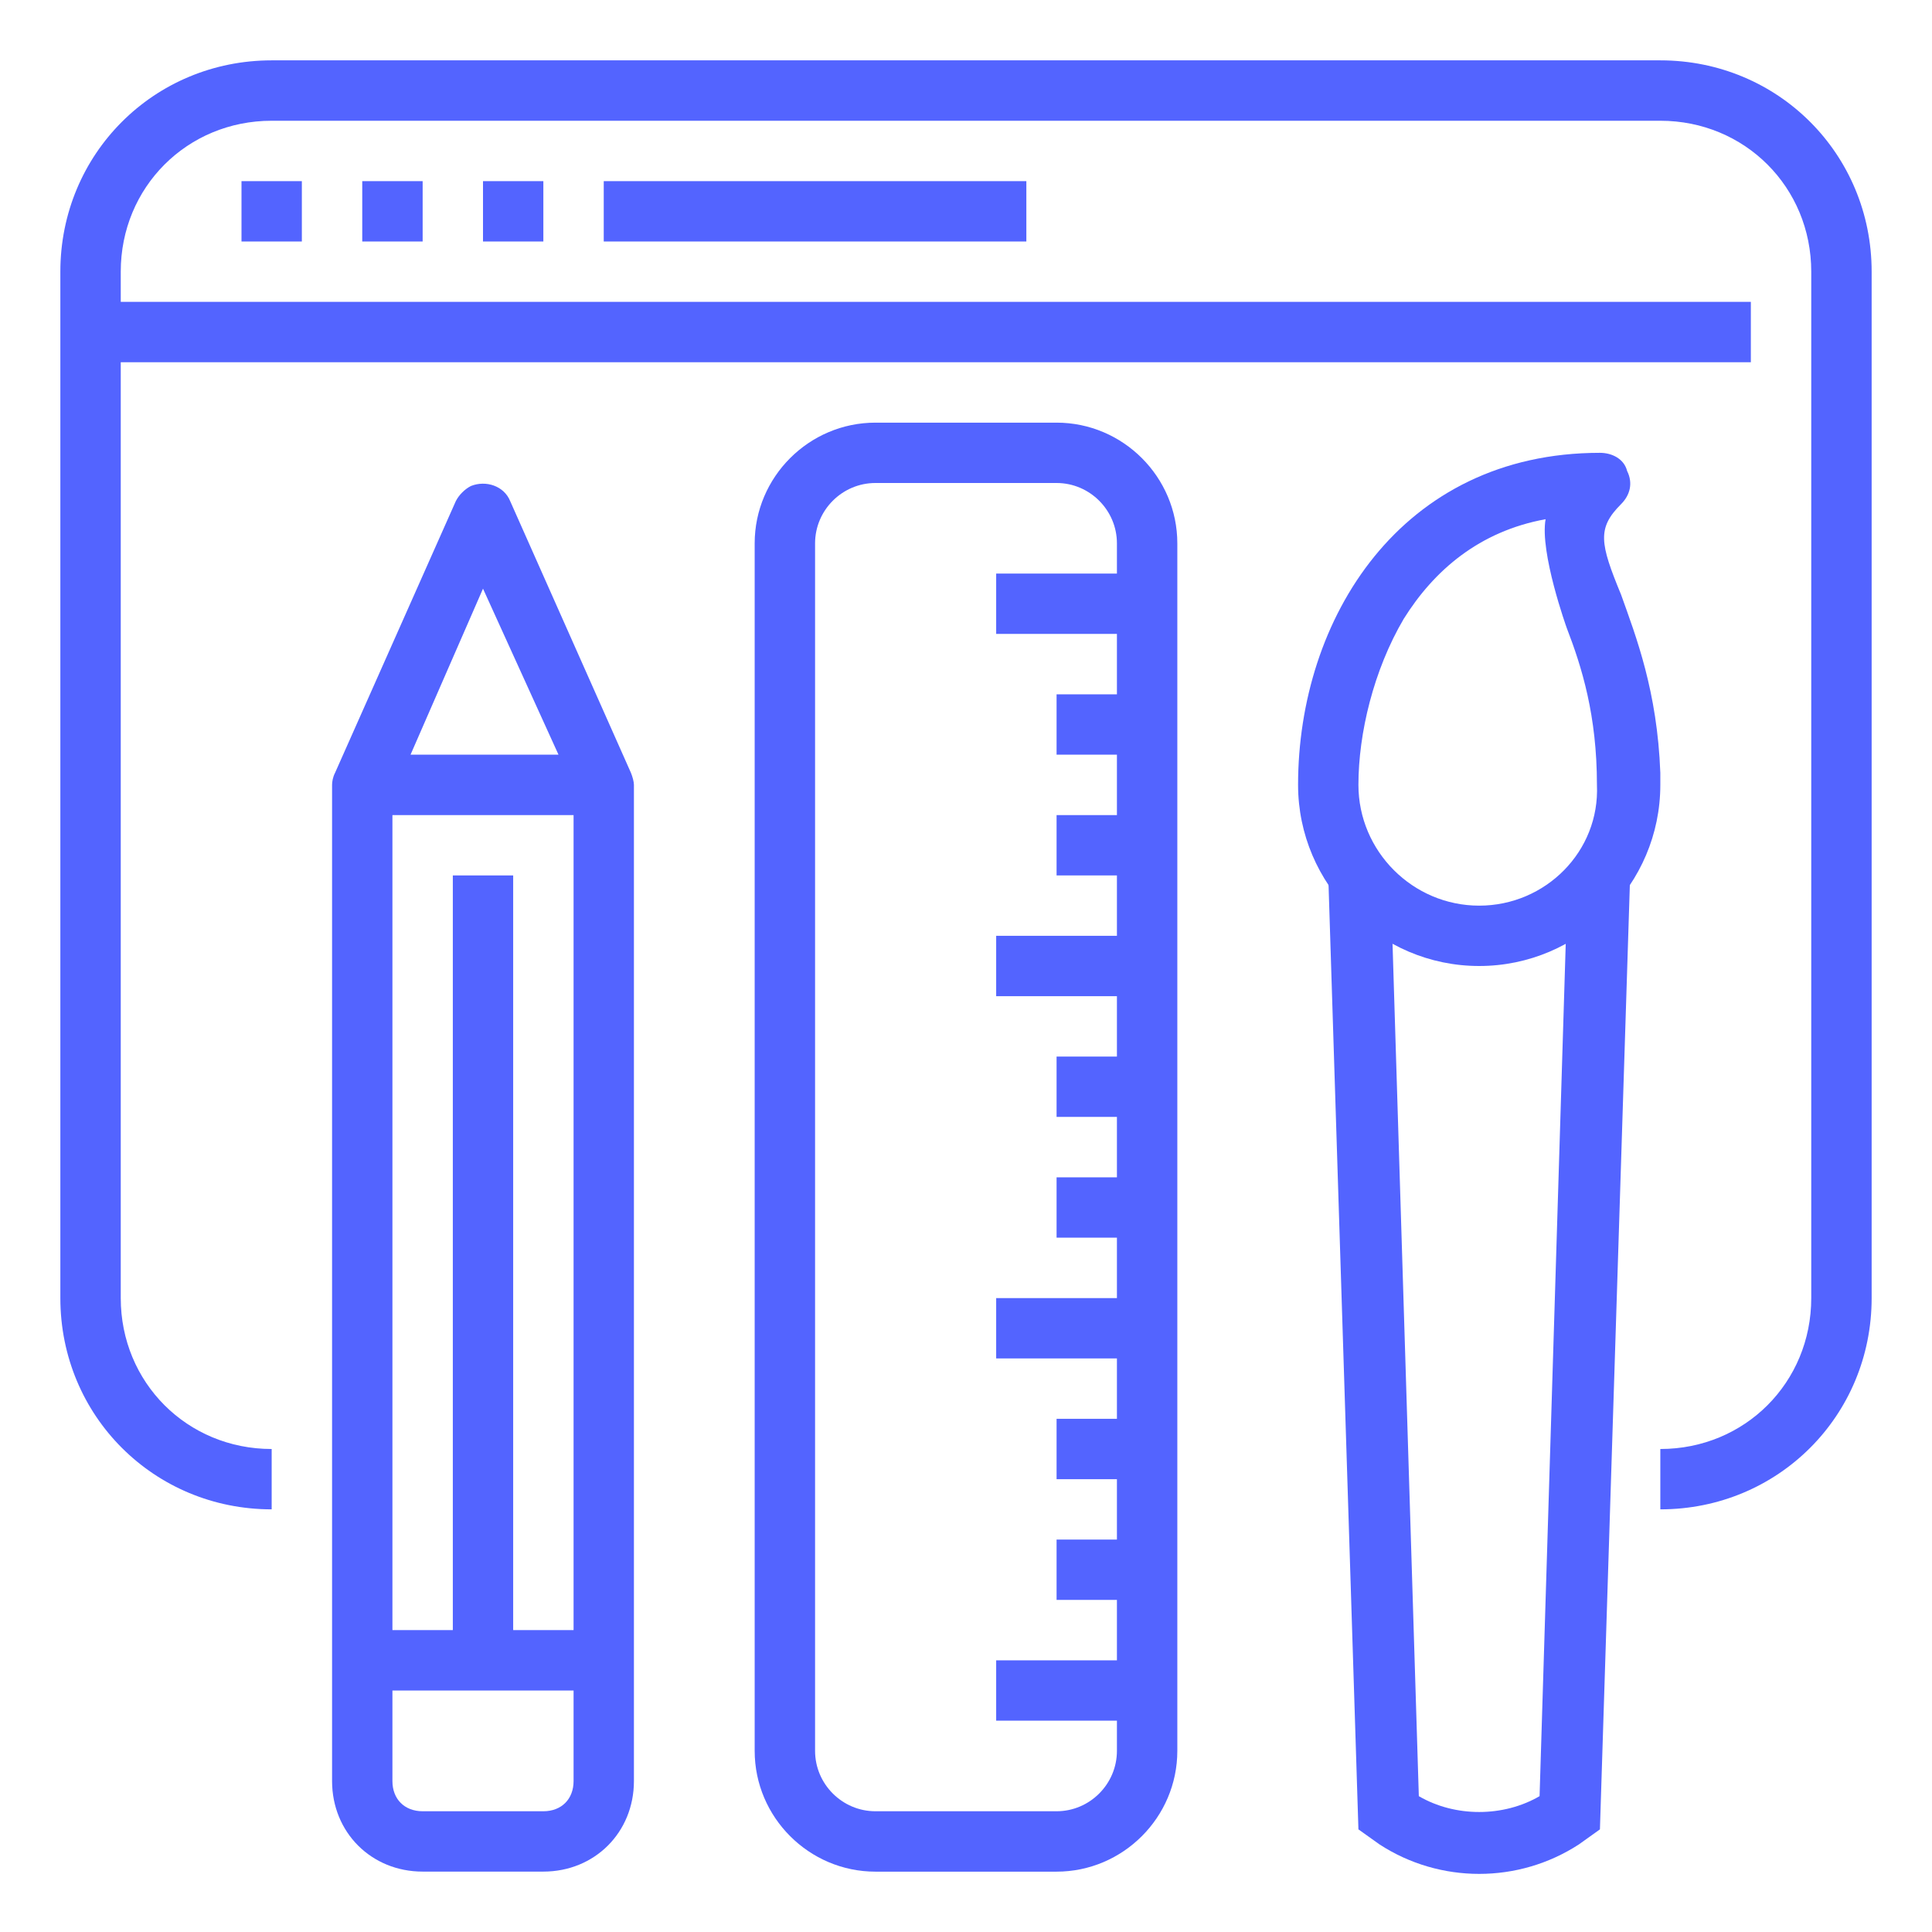
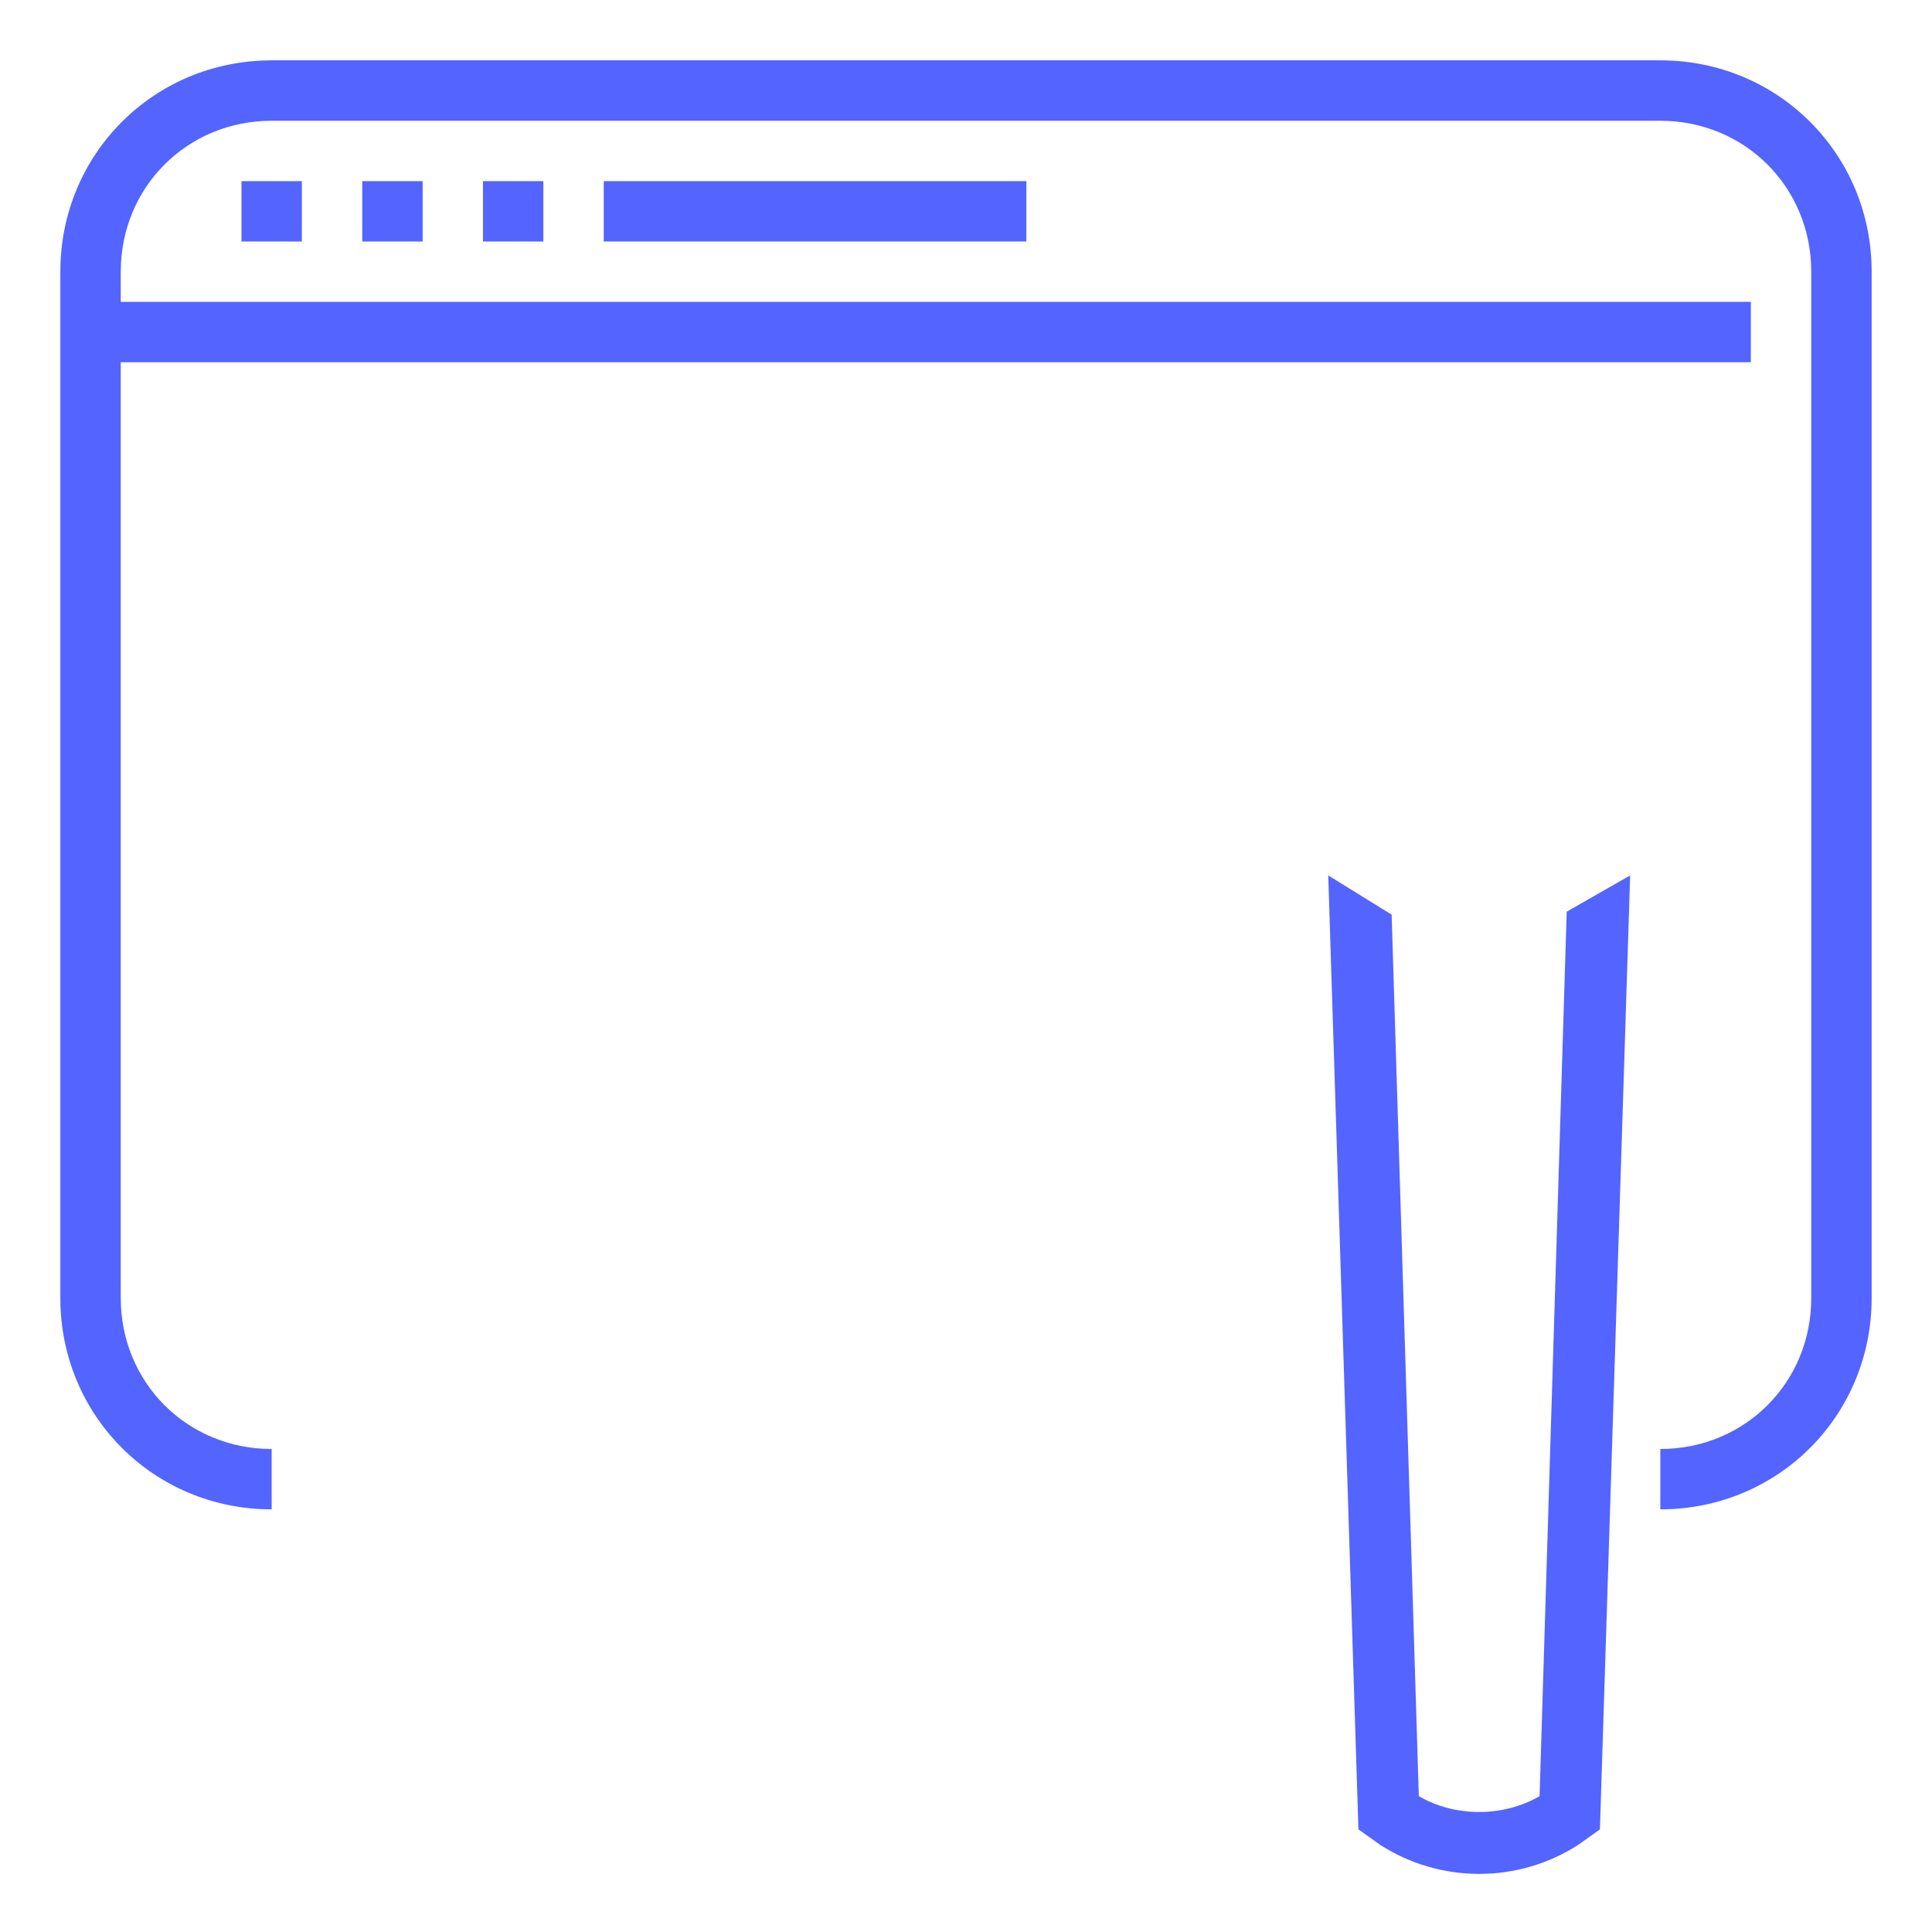
<svg xmlns="http://www.w3.org/2000/svg" width="42" height="42" viewBox="0 0 42 42" fill="none">
  <path d="M10.5 3.938H11.812V5.25H10.5V3.938Z" fill="#5364FF" />
  <path d="M7.875 3.938H9.188V5.25H7.875V3.938Z" fill="#5364FF" />
  <path d="M5.25 3.938H6.562V5.25H5.25V3.938Z" fill="#5364FF" />
  <path d="M36.094 1.312H5.906C3.347 1.312 1.312 3.347 1.312 5.906V28.219C1.312 30.778 3.347 32.812 5.906 32.812V31.5C4.069 31.5 2.625 30.056 2.625 28.219V7.875H38.062V6.562H2.625V5.906C2.625 4.069 4.069 2.625 5.906 2.625H36.094C37.931 2.625 39.375 4.069 39.375 5.906V28.219C39.375 30.056 37.931 31.5 36.094 31.5V32.812C38.653 32.812 40.688 30.778 40.688 28.219V5.906C40.688 3.347 38.653 1.312 36.094 1.312Z" fill="#5364FF" />
  <path d="M13.125 3.938H22.312V5.25H13.125V3.938Z" fill="#5364FF" />
  <path d="M34.059 19.819L33.469 39.047C32.681 39.506 31.631 39.506 30.844 39.047L30.253 19.884L28.875 19.031L29.531 39.769L29.991 40.097C31.303 40.95 33.009 40.95 34.322 40.097L34.781 39.769L35.438 19.031L34.059 19.819Z" fill="#5364FF" />
-   <path d="M22.969 9.188H19.031C17.587 9.188 16.406 10.369 16.406 11.812V38.062C16.406 39.506 17.587 40.688 19.031 40.688H22.969C24.413 40.688 25.594 39.506 25.594 38.062V11.812C25.594 10.369 24.413 9.188 22.969 9.188ZM22.969 39.375H19.031C18.309 39.375 17.719 38.784 17.719 38.062V11.812C17.719 11.091 18.309 10.5 19.031 10.5H22.969C23.691 10.5 24.281 11.091 24.281 11.812V12.469H21.656V13.781H24.281V15.094H22.969V16.406H24.281V17.719H22.969V19.031H24.281V20.344H21.656V21.656H24.281V22.969H22.969V24.281H24.281V25.594H22.969V26.906H24.281V28.219H21.656V29.531H24.281V30.844H22.969V32.156H24.281V33.469H22.969V34.781H24.281V36.094H21.656V37.406H24.281V38.062C24.281 38.784 23.691 39.375 22.969 39.375Z" fill="#5364FF" />
-   <path d="M13.716 16.8L11.091 10.894C10.959 10.565 10.566 10.434 10.238 10.565C10.106 10.631 9.975 10.762 9.909 10.894L7.284 16.8C7.235 16.893 7.219 16.997 7.219 17.062V38.719C7.219 39.834 8.072 40.687 9.188 40.687H11.812C12.928 40.687 13.781 39.834 13.781 38.719V17.062C13.781 16.997 13.752 16.888 13.716 16.8ZM9.844 19.031V35.437H8.531V17.719H12.469V35.437H11.156V19.031H9.844ZM10.5 12.797L12.141 16.406H8.925L10.5 12.797ZM11.812 39.375H9.188C8.794 39.375 8.531 39.112 8.531 38.719V36.75H12.469V38.719C12.469 39.112 12.206 39.375 11.812 39.375Z" fill="#5364FF" />
-   <path d="M36.094 16.8C36.028 15.028 35.569 13.847 35.241 12.928C34.781 11.812 34.716 11.484 35.241 10.959C35.438 10.762 35.503 10.5 35.372 10.238C35.306 9.975 35.044 9.844 34.781 9.844C30.45 9.844 28.219 13.453 28.219 17.062C28.219 19.228 29.991 21 32.156 21C34.322 21 36.094 19.228 36.094 17.062C36.094 16.997 36.094 16.866 36.094 16.8ZM32.156 19.688C30.712 19.688 29.531 18.506 29.531 17.062C29.531 15.947 29.859 14.569 30.516 13.453C31.172 12.403 32.156 11.55 33.6 11.287C33.469 12.009 34.059 13.65 34.059 13.65C34.388 14.503 34.716 15.553 34.716 17.062C34.781 18.506 33.6 19.688 32.156 19.688Z" fill="#5364FF" />
</svg>